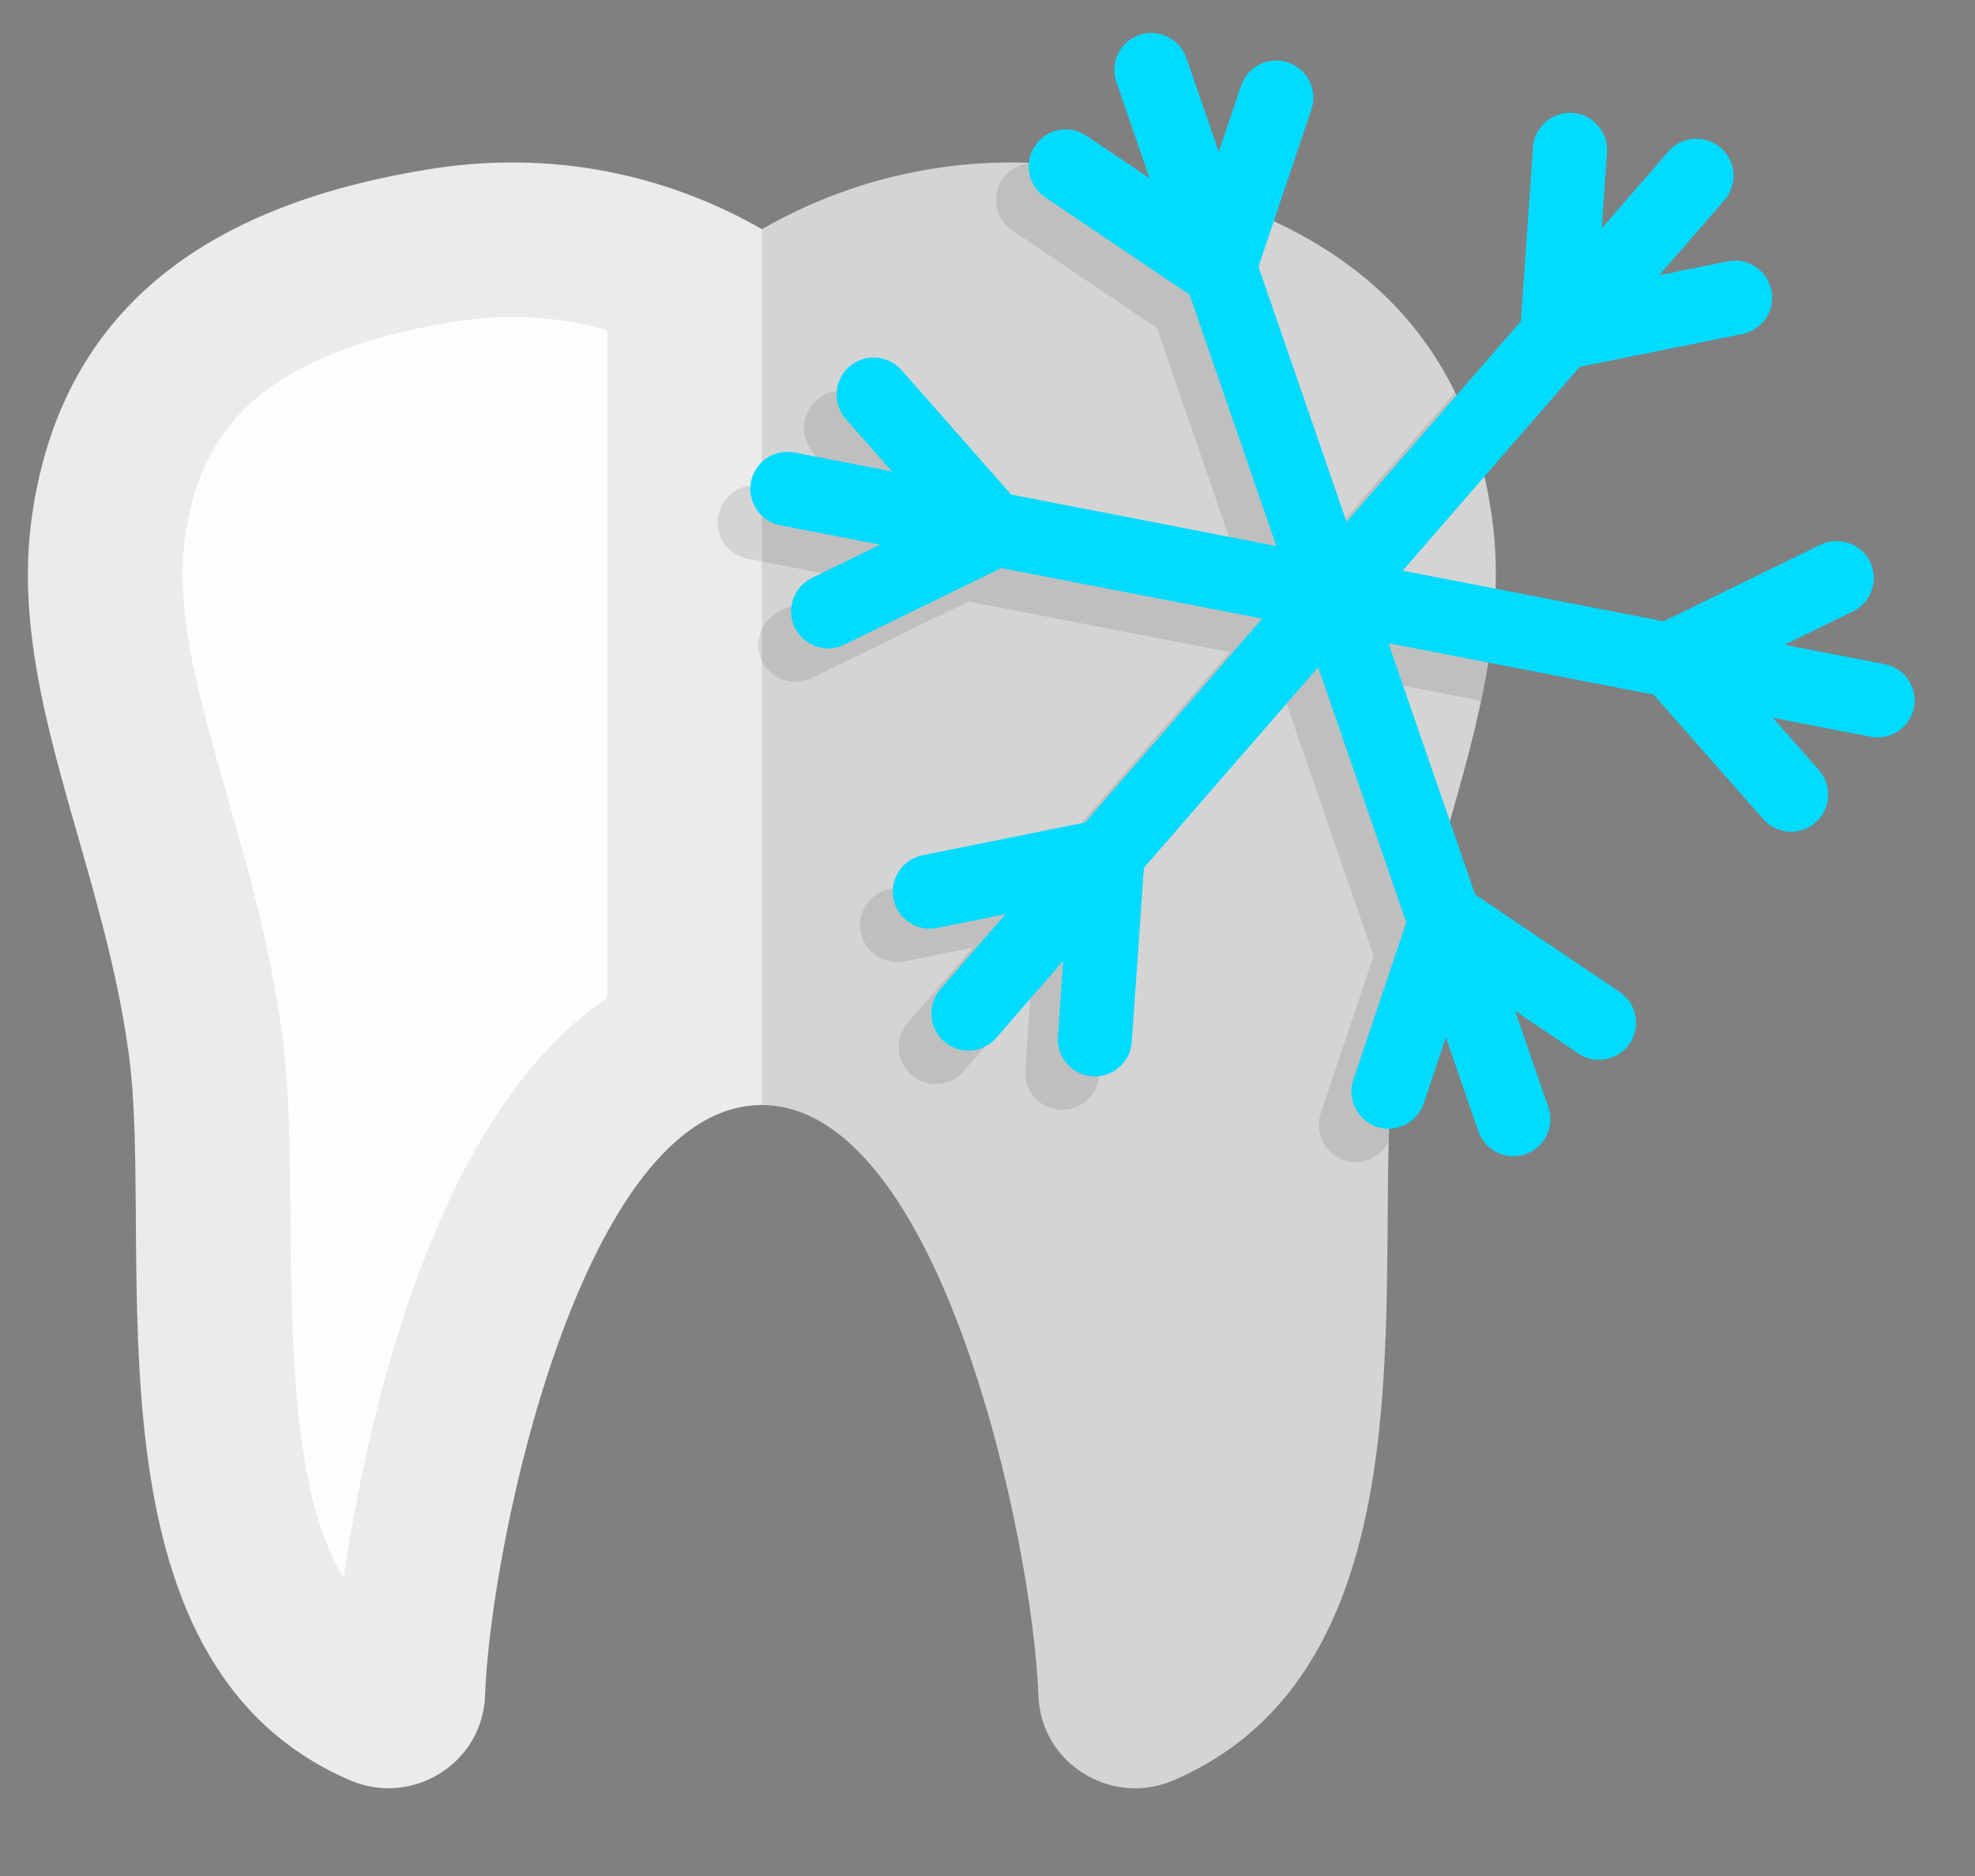
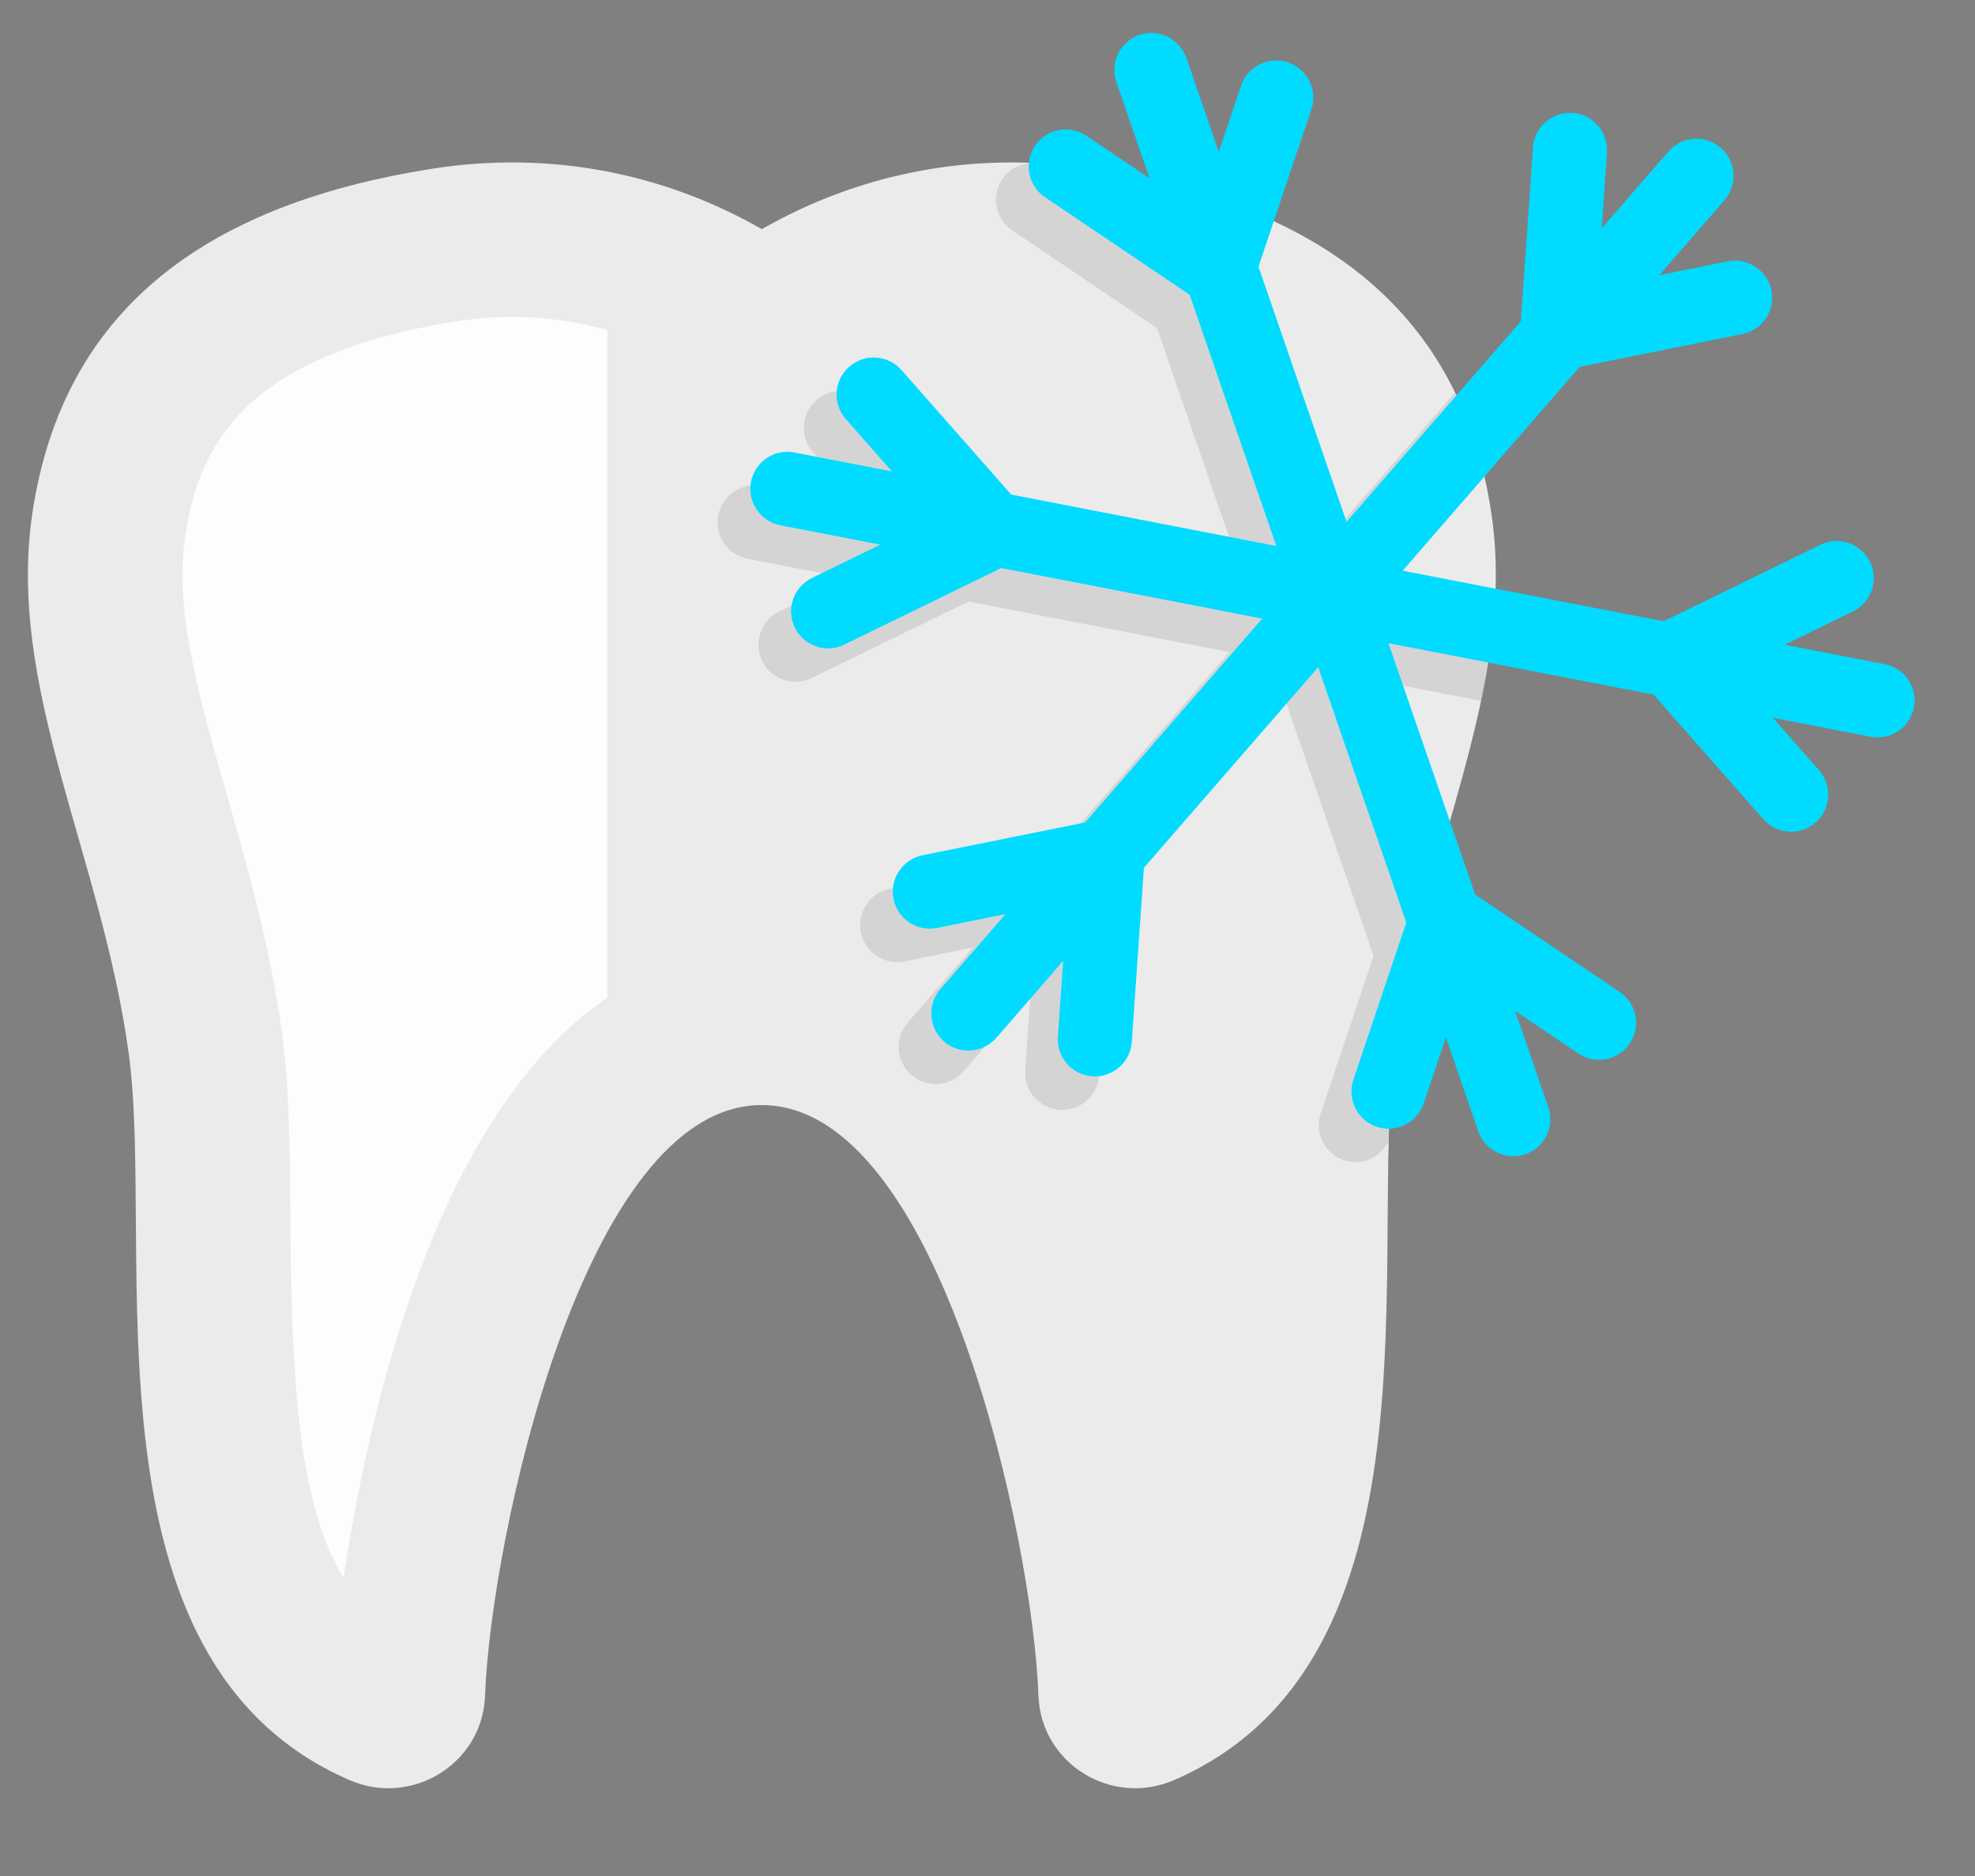
<svg xmlns="http://www.w3.org/2000/svg" width="20" height="19" viewBox="0 0 20 19" fill="none">
  <rect x="0" y="0" width="20" height="19" fill="#808080" stroke="none" />
  <g id="Group">
    <g id="Group_2">
      <path id="Vector" d="M15.103 5.203C14.783 3.041 13.22 2.052 11.061 1.71C9.833 1.516 8.678 1.769 7.715 2.321C6.752 1.769 5.597 1.516 4.369 1.71C2.21 2.052 0.647 3.04 0.327 5.203C0.066 6.969 1.029 8.666 1.303 10.666C1.577 12.666 0.757 16.823 3.54 18.029C4.172 18.303 4.888 17.861 4.912 17.173C4.967 15.618 5.904 11.192 7.714 11.192C9.525 11.192 10.461 15.618 10.516 17.173C10.54 17.861 11.256 18.303 11.888 18.029C14.671 16.824 13.851 12.666 14.125 10.666C14.399 8.666 15.364 6.969 15.103 5.203Z" fill="#EBEBEB" />
-       <path id="Vector_2" opacity="0.1" d="M10.517 17.172C10.541 17.86 11.257 18.302 11.889 18.028C14.672 16.823 13.852 12.665 14.126 10.665C14.4 8.665 15.363 6.968 15.102 5.202C14.782 3.04 13.219 2.051 11.06 1.709C9.832 1.515 8.677 1.768 7.714 2.32V11.19C9.526 11.191 10.462 15.617 10.517 17.172Z" fill="black" />
      <path id="Vector_3" opacity="0.9" d="M3.479 15.981C3.008 15.209 2.951 13.904 2.941 12.35C2.936 11.667 2.932 11.022 2.854 10.453C2.734 9.575 2.501 8.762 2.296 8.044C2.011 7.047 1.764 6.185 1.876 5.432C2.006 4.55 2.434 3.601 4.614 3.256C4.806 3.226 4.999 3.21 5.188 3.21C5.518 3.21 5.839 3.255 6.15 3.344V10.106C4.409 11.279 3.728 14.315 3.479 15.981Z" fill="white" />
    </g>
    <path id="Vector_4" opacity="0.1" d="M15.115 6.354L13.871 6.113L15.021 4.789C14.95 4.494 14.851 4.226 14.731 3.978L13.304 5.621L12.412 3.036L12.707 2.16C12.243 1.966 11.726 1.825 11.167 1.73L11.309 2.141L10.671 1.711C10.63 1.684 10.586 1.667 10.541 1.657C10.501 1.655 10.462 1.655 10.423 1.654C10.316 1.665 10.215 1.717 10.15 1.813C10.034 1.985 10.08 2.218 10.251 2.334L11.716 3.322L12.594 5.867L9.909 5.347L8.798 4.086C8.661 3.931 8.424 3.915 8.268 4.053C8.112 4.19 8.097 4.427 8.235 4.583L8.702 5.113L7.714 4.922C7.51 4.882 7.314 5.015 7.274 5.219C7.235 5.423 7.367 5.62 7.571 5.659L8.583 5.855L7.891 6.193C7.705 6.284 7.627 6.509 7.718 6.695C7.802 6.867 8.001 6.946 8.177 6.885C8.192 6.88 8.206 6.874 8.22 6.867L9.808 6.092L12.451 6.604L10.658 8.669L9.011 9.001C8.809 9.043 8.676 9.24 8.717 9.443C8.758 9.646 8.956 9.778 9.159 9.737L9.852 9.597L9.192 10.357C9.056 10.514 9.073 10.751 9.229 10.887C9.334 10.978 9.475 11.001 9.598 10.958C9.658 10.937 9.714 10.901 9.759 10.849L10.435 10.071L10.382 10.839C10.368 11.046 10.524 11.225 10.73 11.24C10.782 11.244 10.832 11.237 10.878 11.221C11.016 11.173 11.12 11.047 11.13 10.892L11.253 9.129L13.018 7.097L13.91 9.682L13.374 11.275C13.308 11.471 13.414 11.684 13.61 11.751C13.793 11.812 13.985 11.722 14.065 11.551C14.074 11.228 14.091 10.929 14.127 10.668C14.204 10.102 14.337 9.562 14.482 9.036L13.729 6.852L14.998 7.098C15.049 6.848 15.089 6.601 15.115 6.354Z" fill="black" />
    <path id="Vector_5" d="M19.084 6.726L18.072 6.53L18.764 6.192C18.95 6.101 19.028 5.876 18.937 5.69C18.846 5.503 18.617 5.428 18.435 5.517L16.847 6.292L14.204 5.78L15.997 3.715L17.644 3.383C17.661 3.38 17.677 3.375 17.693 3.37C17.868 3.31 17.976 3.128 17.938 2.941C17.897 2.738 17.699 2.606 17.496 2.647L16.803 2.787L17.463 2.027C17.599 1.87 17.582 1.633 17.426 1.497C17.269 1.361 17.032 1.377 16.896 1.534L16.22 2.312L16.273 1.544C16.287 1.337 16.132 1.158 15.925 1.143C15.718 1.129 15.539 1.285 15.524 1.491L15.401 3.254L13.636 5.286L12.744 2.701L13.28 1.108C13.346 0.912 13.24 0.699 13.044 0.632C12.847 0.566 12.635 0.671 12.568 0.868L12.342 1.538L12.014 0.587C11.946 0.391 11.733 0.287 11.537 0.354C11.341 0.422 11.237 0.635 11.305 0.831L11.641 1.805L11.002 1.375C10.83 1.259 10.597 1.304 10.481 1.476C10.365 1.648 10.411 1.881 10.582 1.997L12.047 2.985L12.925 5.53L10.24 5.009L9.129 3.748C8.992 3.593 8.755 3.577 8.599 3.715C8.443 3.852 8.428 4.089 8.566 4.245L9.033 4.775L8.045 4.583C7.841 4.543 7.644 4.677 7.605 4.88C7.566 5.083 7.699 5.281 7.902 5.32L8.914 5.516L8.222 5.854C8.036 5.945 7.958 6.17 8.049 6.356C8.133 6.528 8.332 6.607 8.508 6.546C8.523 6.541 8.537 6.535 8.551 6.528L10.139 5.753L12.782 6.265L10.989 8.33L9.342 8.662C9.14 8.704 9.007 8.901 9.048 9.104C9.089 9.307 9.287 9.439 9.49 9.398L10.183 9.258L9.523 10.018C9.387 10.174 9.404 10.412 9.56 10.548C9.665 10.639 9.806 10.662 9.929 10.619C9.989 10.598 10.045 10.562 10.09 10.51L10.766 9.732L10.713 10.5C10.699 10.707 10.854 10.886 11.061 10.901C11.113 10.905 11.163 10.898 11.209 10.881C11.347 10.833 11.451 10.707 11.461 10.552L11.584 8.789L13.349 6.757L14.241 9.343L13.705 10.936C13.639 11.132 13.745 11.345 13.941 11.412C14.137 11.478 14.35 11.373 14.417 11.176L14.642 10.506L14.97 11.457C15.038 11.653 15.251 11.757 15.447 11.69C15.643 11.622 15.747 11.409 15.679 11.213L15.343 10.238L15.982 10.669C16.084 10.738 16.207 10.75 16.315 10.713C16.389 10.687 16.456 10.638 16.504 10.568C16.62 10.396 16.574 10.163 16.403 10.047L14.938 9.059L14.06 6.514L16.745 7.035L17.856 8.296C17.96 8.414 18.121 8.451 18.26 8.403C18.305 8.388 18.348 8.363 18.386 8.33C18.542 8.193 18.557 7.956 18.42 7.8L17.953 7.27L18.941 7.461C19.008 7.474 19.074 7.468 19.135 7.448C19.258 7.406 19.355 7.301 19.382 7.164C19.421 6.962 19.288 6.765 19.084 6.726Z" fill="#00DBFF" />
  </g>
</svg>